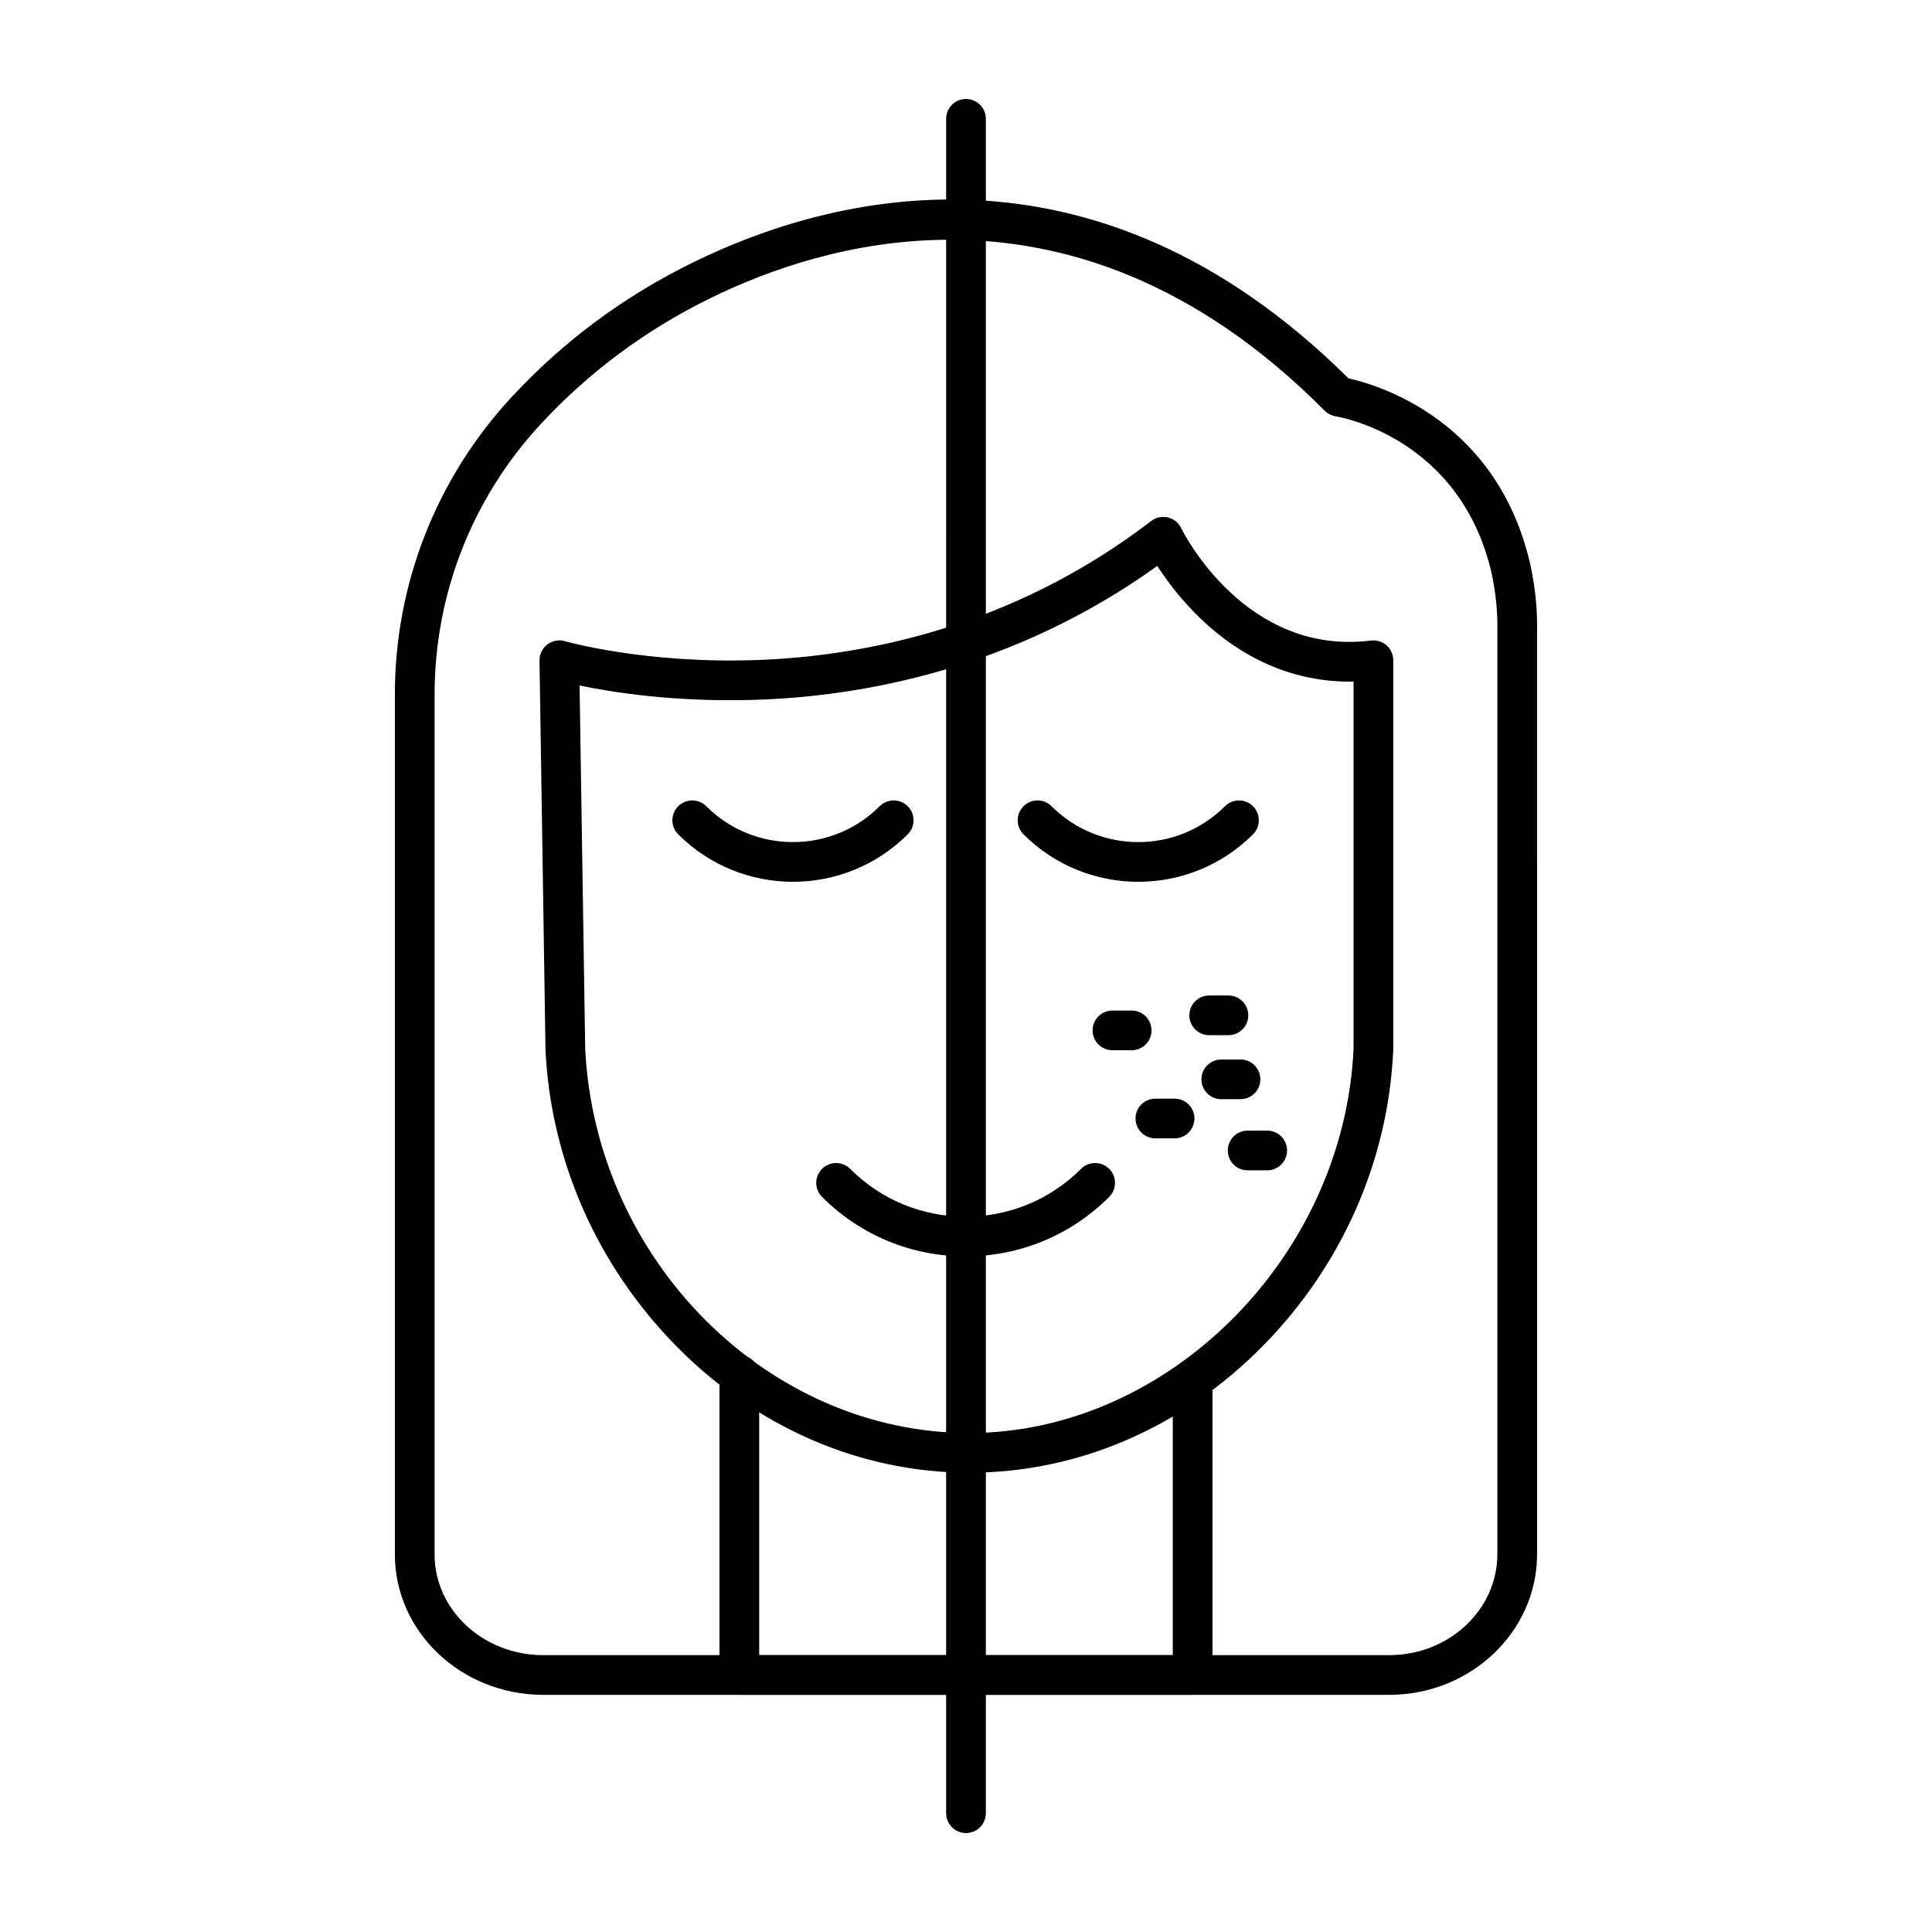
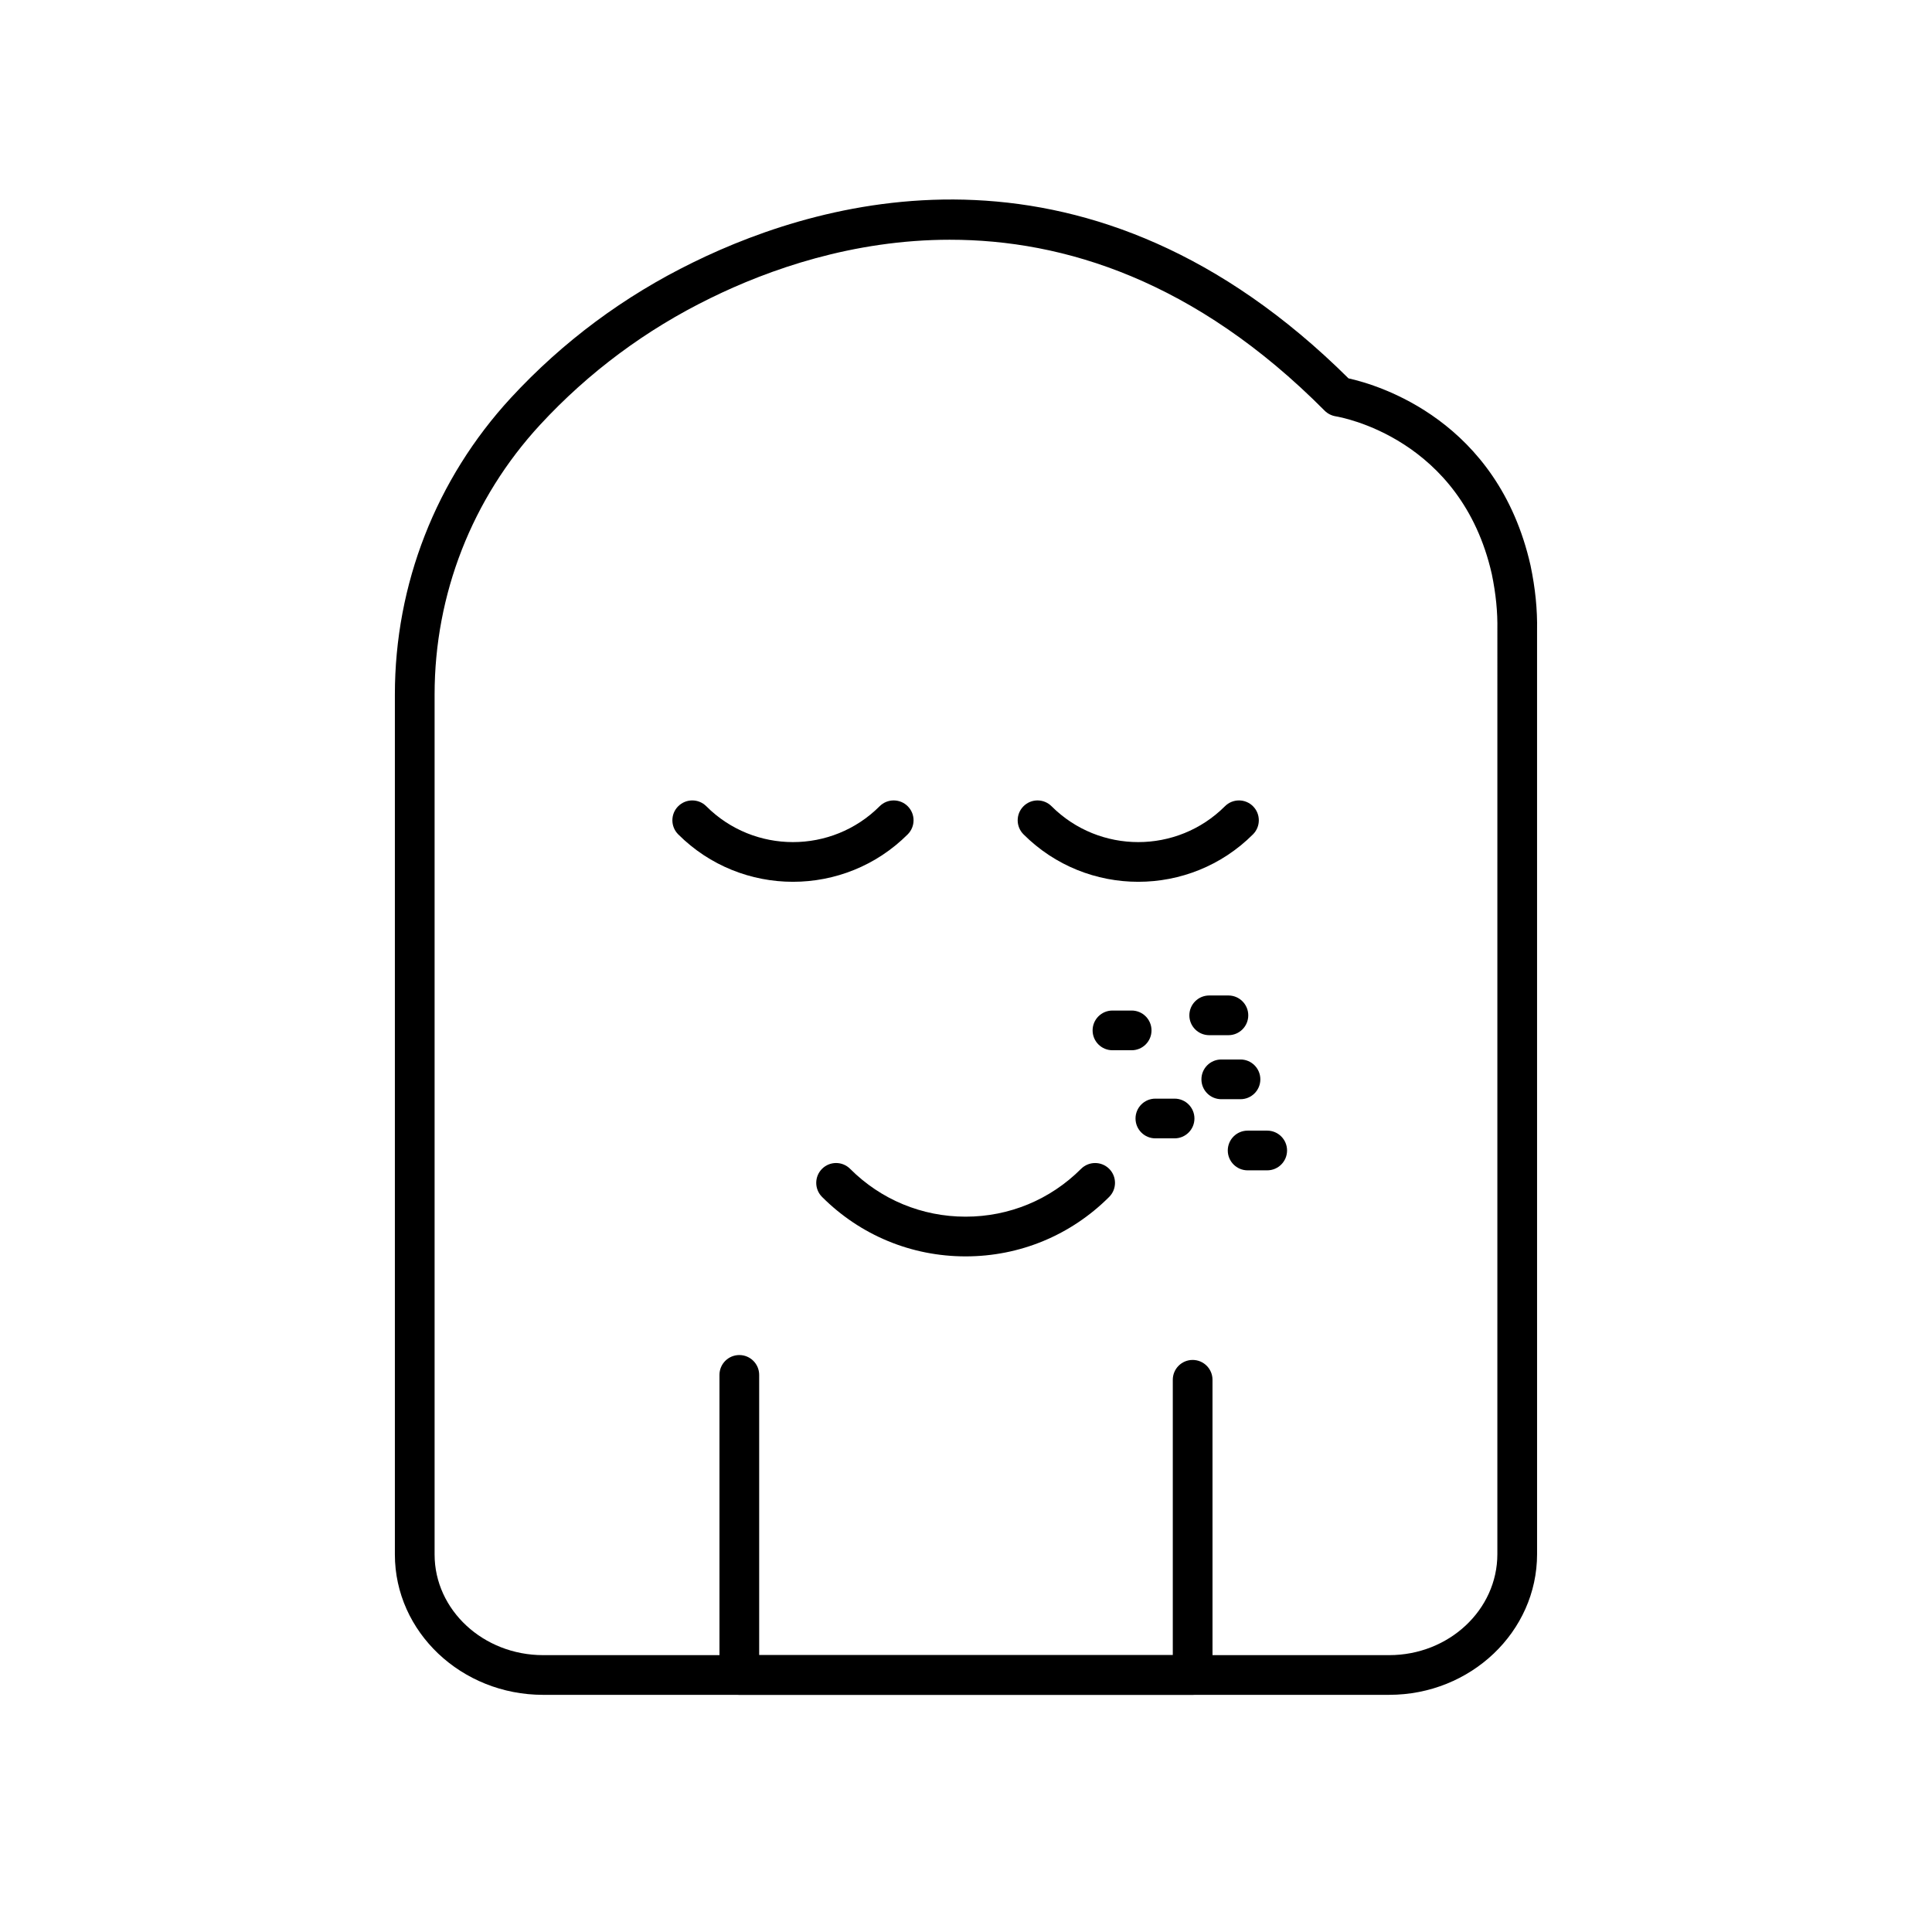
<svg xmlns="http://www.w3.org/2000/svg" clip-rule="evenodd" fill-rule="evenodd" height="173.397mm" image-rendering="optimizeQuality" shape-rendering="geometricPrecision" text-rendering="geometricPrecision" viewBox="0 0 173.397 173.397" width="173.397mm">
  <g id="Layer_x0020_1">
    <g id="_260978232">
      <path id="_261324848" d="m86.665 112.76c-4.866 0-9.446-1.897-12.886-5.337-.695-.696-.696-1.825 0-2.521.697-.696 1.825-.693 2.518 0 2.769 2.769 6.45 4.294 10.367 4.294 3.914 0 7.595-1.525 10.364-4.294.697-.693 1.825-.693 2.521 0 .697.696.696 1.825 0 2.521-3.443 3.44-8.019 5.337-12.885 5.337z" />
      <path id="_261325040" d="m107.04 152.113h-40.686c-.984 0-1.782-.798-1.782-1.782l0-26.934c0-.984.798-1.782 1.782-1.782.984-0 1.782.798 1.782 1.782l0 25.152h37.122v-24.713c0-.984.798-1.782 1.782-1.782.984 0 1.782.798 1.782 1.782l.001 26.495c0 .984-.799 1.782-1.782 1.782z" />
      <path id="_261324992" d="m85.272 21.516c-8.74 0-16.286 2.676-21.514 5.244-5.791 2.831-10.936 6.655-15.289 11.37-6.104 6.618-9.464 15.215-9.464 24.202l0 77.186c0 4.981 4.371 9.031 9.742 9.031h75.933c5.355 0 9.708-4.065 9.708-9.065l.001-82.931c0-.009-.001-.022-.001-.031.031-1.593-.133-3.227-.498-4.996-2.765-12.205-13.557-14.089-14.018-14.163-.371-.062-.718-.238-.984-.504-11.623-11.701-23.429-15.342-33.616-15.342zm39.408 130.596h-75.933c-7.339 0-13.307-5.649-13.307-12.595l0-77.186c0-9.888 3.697-19.339 10.407-26.619 4.656-5.043 10.154-9.13 16.344-12.155 12.106-5.946 35.795-12.459 58.837 10.401 2.698.597 13.396 3.765 16.338 16.796.003.009.006.019.006.031.424 2.033.613 3.926.579 5.785l.001 82.912c0 6.964-5.953 12.629-13.272 12.629z" />
-       <path id="_261324752" d="m52.522 94.142c.947 19.011 16.406 34.471 34.479 34.471 17.826 0 33.607-15.775 34.48-34.452v-32.989c-4.73.093-9.179-1.609-13.003-4.984-1.958-1.729-3.385-3.579-4.235-4.826-.139-.204-.266-.39-.381-.566-13.025 9.352-26.696 11.713-36.033 12.013-7.165.229-12.827-.662-15.812-1.284zm34.48 38.035c-9.754 0-19.104-4.043-26.322-11.382-7.072-7.193-11.233-16.607-11.719-26.507 0-.018-.003-.04-.003-.059l-.538-34.944c-.009-.566.251-1.101.702-1.445.449-.344 1.036-.452 1.578-.294.069.022 7.147 2.036 17.146 1.695 9.17-.312 22.767-2.732 35.476-12.483.539-.411 1.262-.483 1.872-.183.381.186.671.498.838.869.226.455 5.801 11.444 17.009 10.045.505-.065 1.018.093 1.401.43.384.34.603.826.603 1.337v34.944c0 .028-.003.052-.003.08-.448 9.897-4.603 19.311-11.697 26.513-7.223 7.338-16.579 11.382-26.343 11.382z" />
      <path id="_261325352" d="m71.168 79.141c-3.728 0-7.46-1.42-10.3-4.26-.696-.696-.696-1.825 0-2.521.697-.696 1.825-.696 2.521 0 4.288 4.291 11.271 4.291 15.558 0 .696-.696 1.825-.696 2.522 0 .697.696.696 1.825 0 2.521-2.84 2.84-6.571 4.26-10.302 4.26z" />
      <path id="_82138272" d="m102.158 79.141c-3.731 0-7.459-1.42-10.299-4.26-.696-.696-.696-1.825 0-2.521.696-.696 1.822-.696 2.518 0 4.291 4.291 11.271 4.291 15.562 0 .696-.696 1.822-.696 2.518 0 .696.696.696 1.825 0 2.521-2.84 2.84-6.568 4.26-10.299 4.26z" />
      <path id="_79700104" d="m110.251 92.908h-1.723c-.984 0-1.783-.798-1.783-1.782.001-.984.798-1.782 1.782-1.782l1.723-0c.984 0 1.782.798 1.782 1.782 0.0.984-.798 1.782-1.782 1.782z" />
      <path id="_82137768" d="m111.334 98.653h-1.724c-.987 0-1.782-.798-1.782-1.782 0-.984.795-1.782 1.782-1.782h1.724c.984 0 1.782.798 1.782 1.782.001.984-.798 1.782-1.782 1.782z" />
      <path id="_257616816" d="m101.567 94.26h-1.724c-.984 0-1.782-.798-1.782-1.782 0-.984.798-1.782 1.782-1.782h1.724c.984 0 1.781.798 1.781 1.782.001.984-.798 1.782-1.781 1.782z" />
      <path id="_80823600" d="m113.732 105.038h-1.757c-.984 0-1.782-.798-1.782-1.782.001-.984.798-1.782 1.782-1.782h1.757c.984 0 1.782.798 1.782 1.782 0.0.984-.798 1.782-1.782 1.782z" />
      <path id="_260957808" d="m105.419 102.167h-1.724c-.984 0-1.782-.798-1.782-1.782 0-.984.798-1.782 1.782-1.782h1.724c.984 0 1.782.798 1.782 1.782 0.0.984-.798 1.782-1.782 1.782z" />
-       <path id="_256641952" d="m86.699 164.516c-.987 0-1.783-.798-1.783-1.782l.001-152.07c0-.984.794-1.782 1.781-1.782.984 0 1.782.798 1.782 1.782l.001 152.07c0 .984-.799 1.782-1.782 1.782z" />
    </g>
  </g>
</svg>